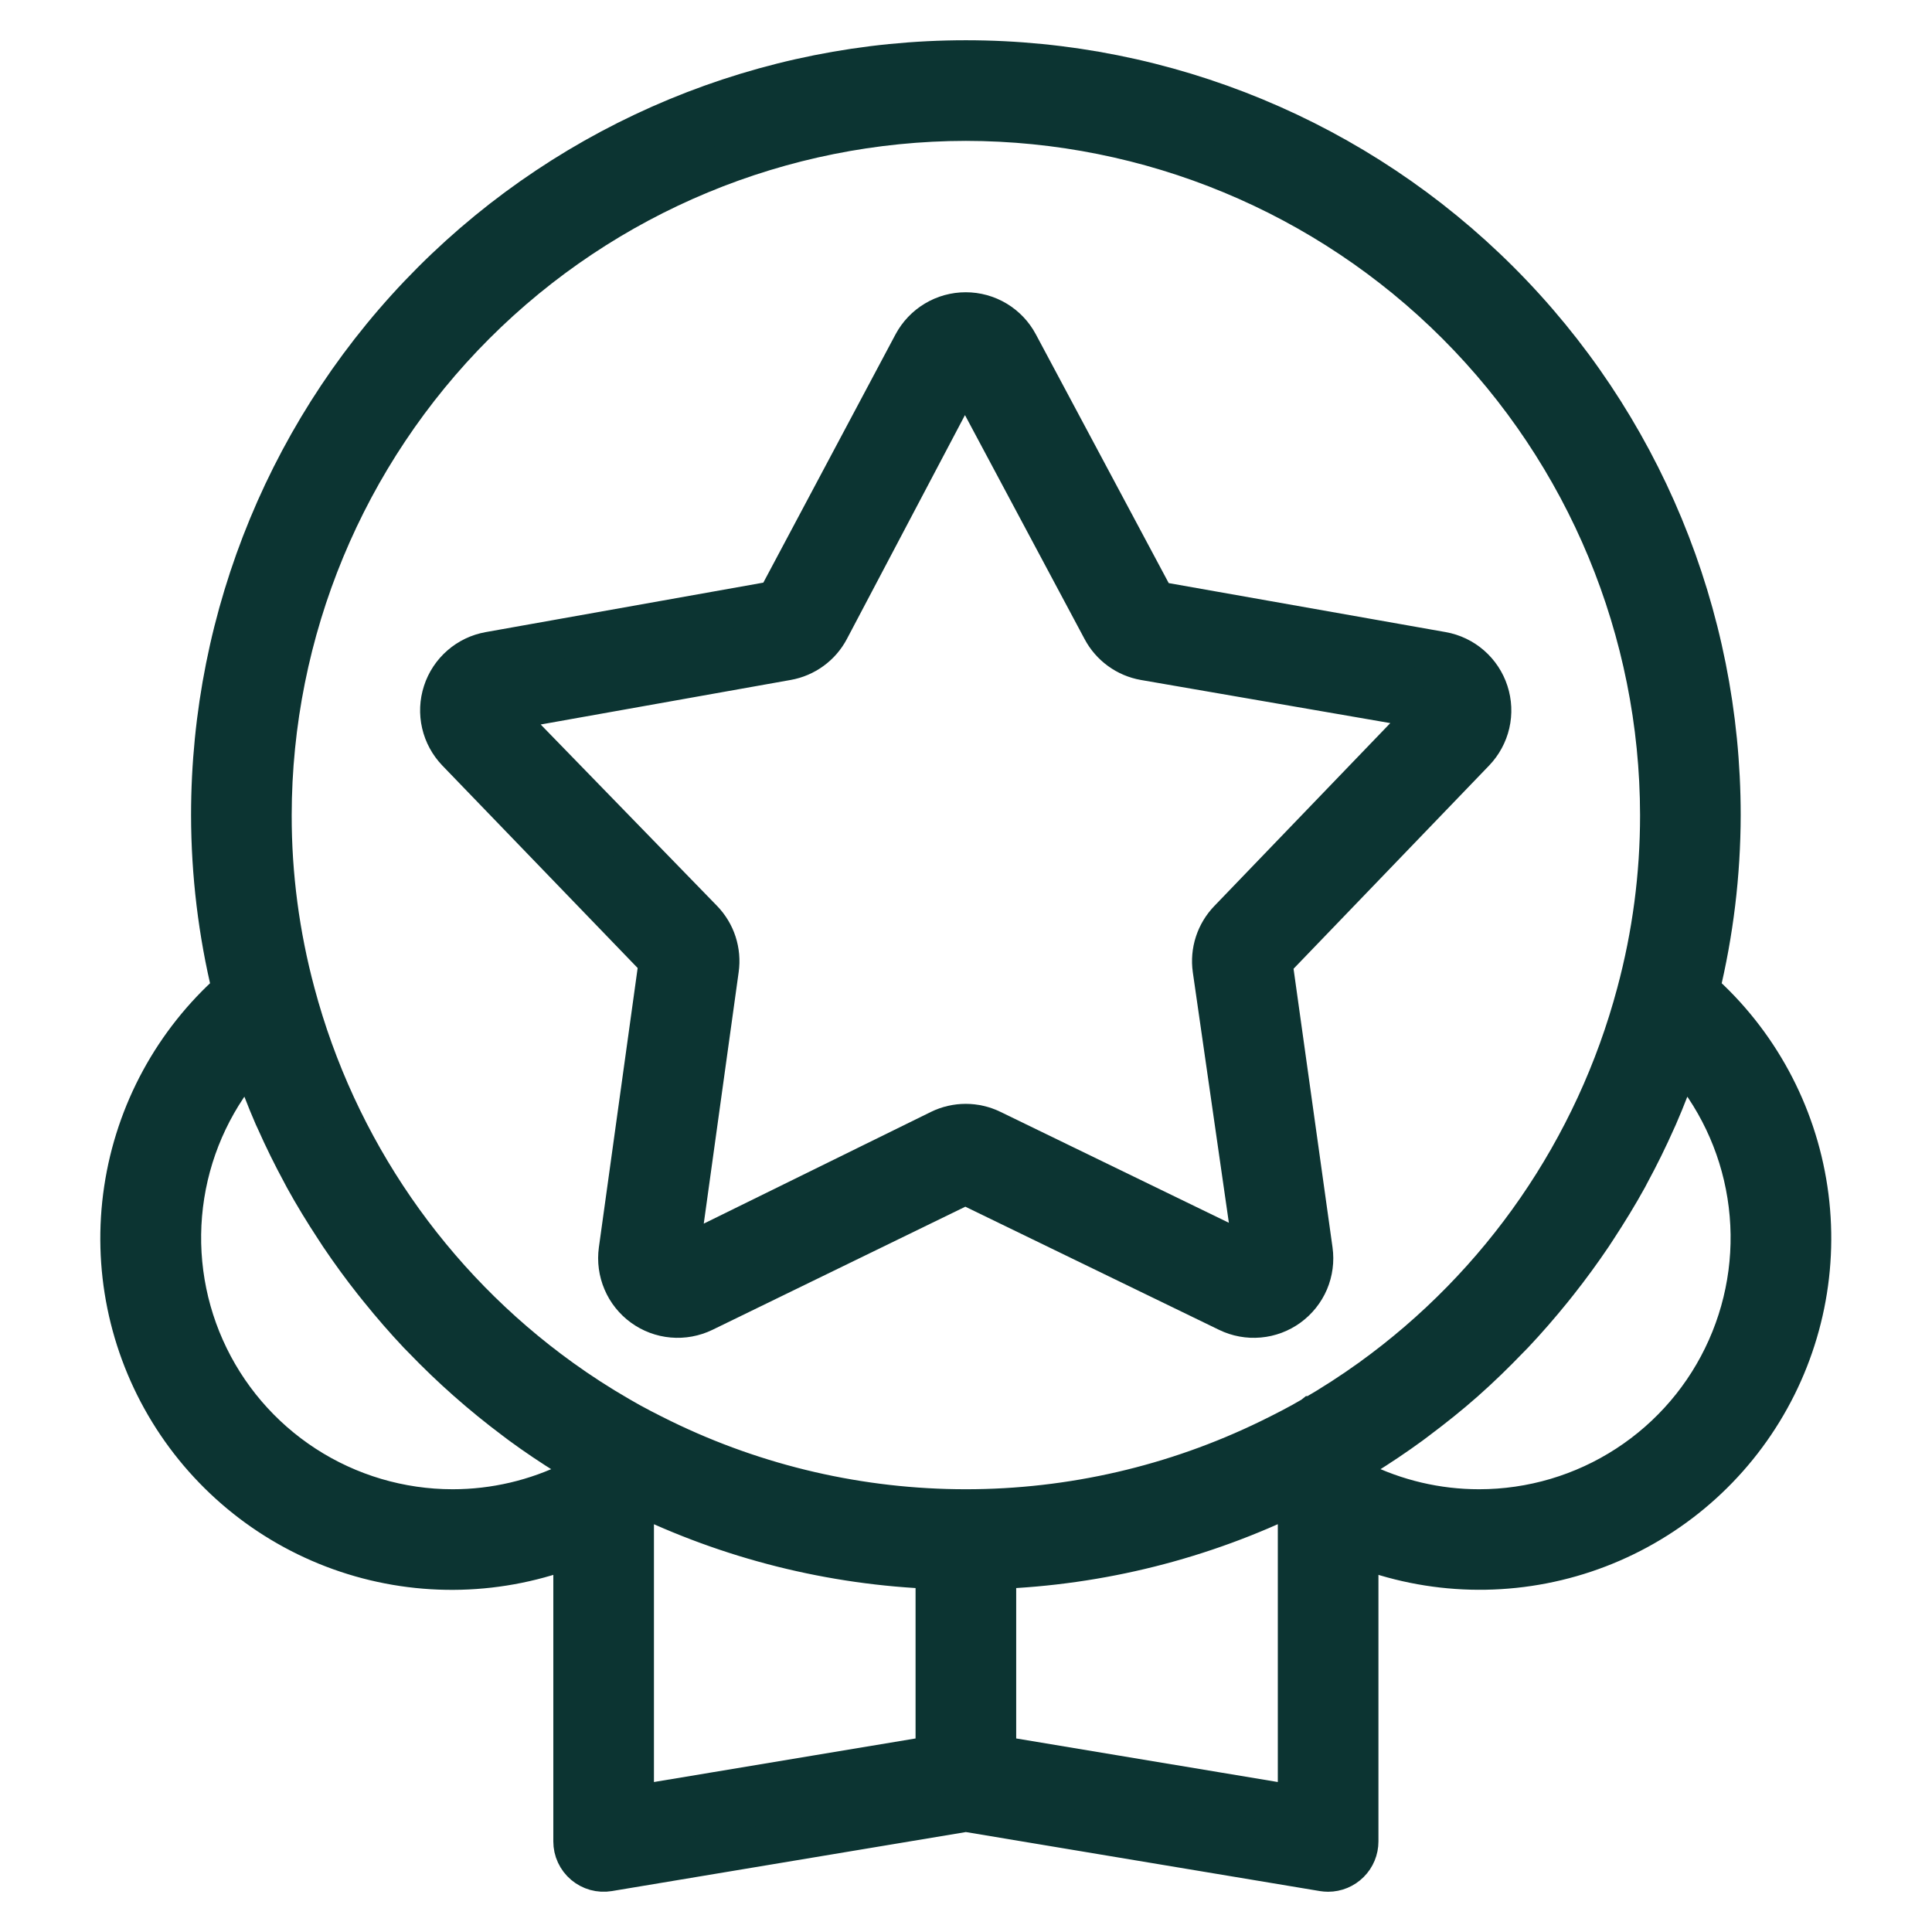
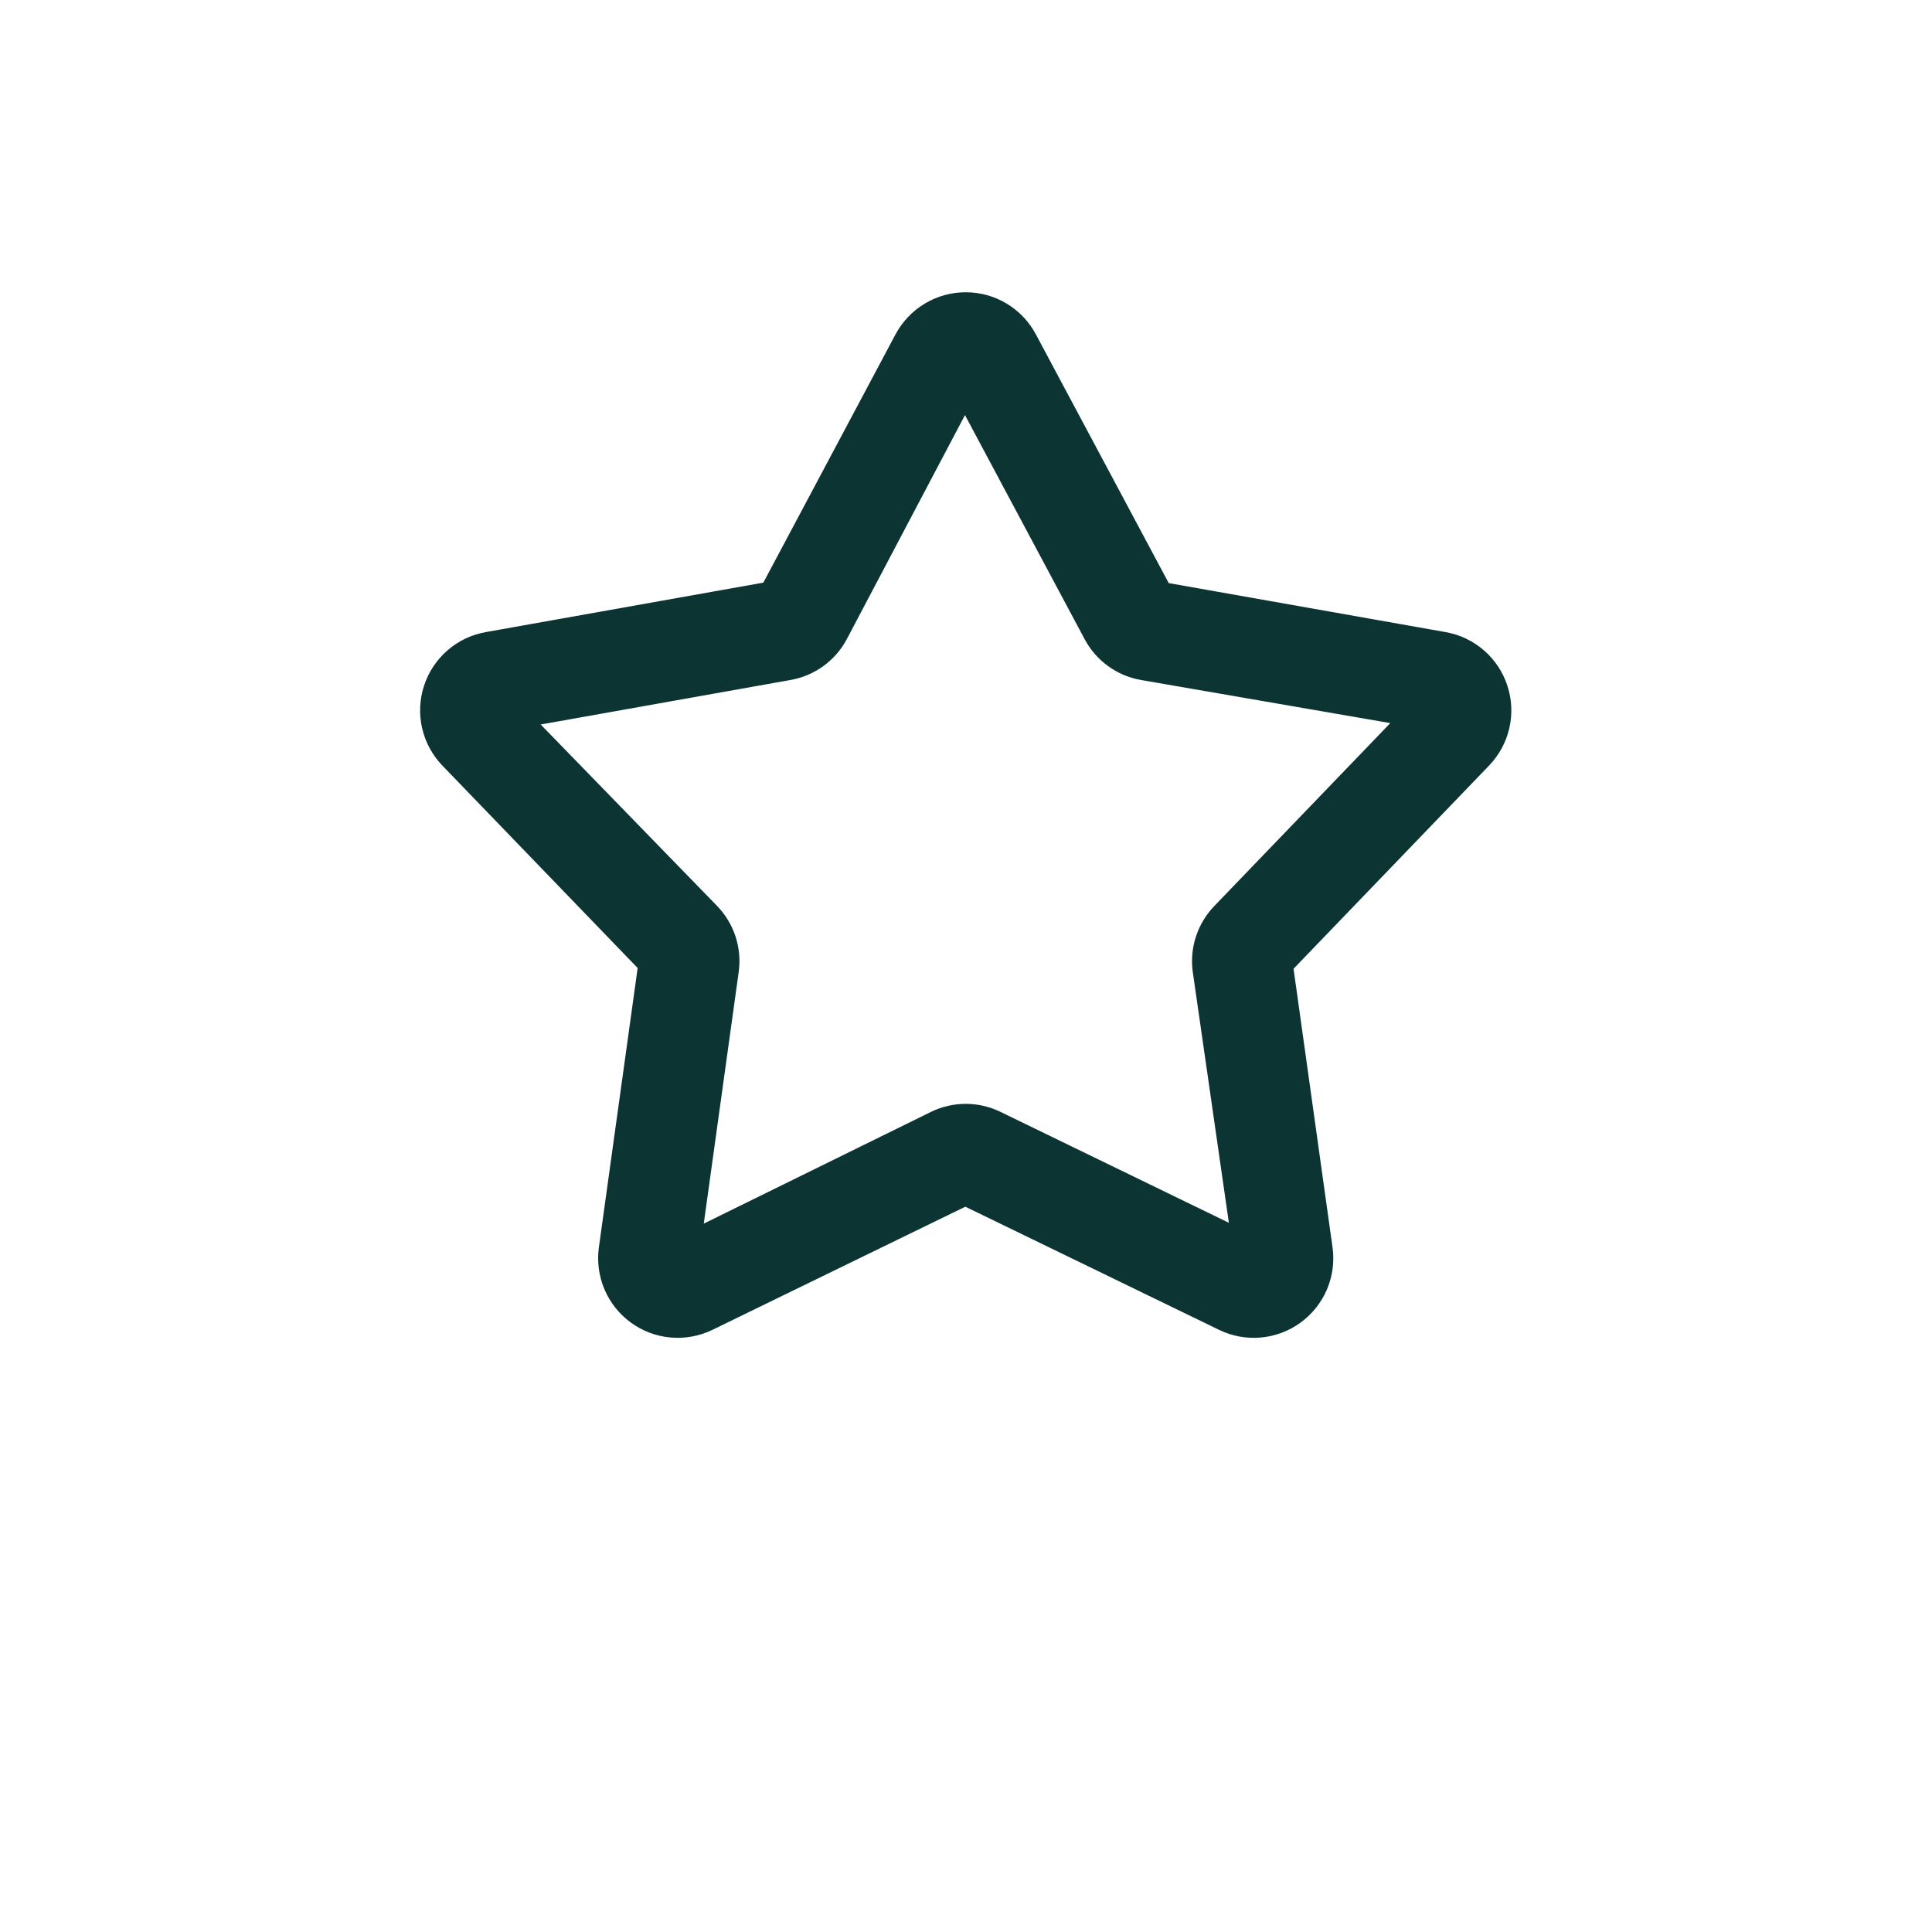
<svg xmlns="http://www.w3.org/2000/svg" width="48" height="48" viewBox="0 0 48 48" fill="none">
  <path d="M16.371 23.878L15.374 31.06C15.338 31.325 15.374 31.594 15.479 31.84C15.583 32.086 15.753 32.299 15.969 32.456C16.185 32.613 16.44 32.709 16.706 32.732C16.973 32.756 17.241 32.706 17.481 32.59L23.983 29.424L30.506 32.59C30.746 32.707 31.014 32.756 31.28 32.732C31.546 32.709 31.801 32.613 32.017 32.456C32.233 32.298 32.403 32.086 32.508 31.84C32.612 31.594 32.648 31.324 32.611 31.059L31.609 23.897L36.636 18.673C36.821 18.48 36.951 18.241 37.011 17.981C37.071 17.72 37.059 17.448 36.976 17.194C36.894 16.94 36.743 16.713 36.542 16.537C36.34 16.361 36.095 16.244 35.832 16.197L28.71 14.937L25.294 8.541C25.169 8.306 24.981 8.108 24.752 7.971C24.523 7.833 24.26 7.761 23.993 7.761C23.726 7.761 23.463 7.833 23.234 7.971C23.005 8.108 22.817 8.306 22.691 8.541L19.292 14.925L12.154 16.197C11.891 16.244 11.645 16.361 11.444 16.537C11.242 16.713 11.092 16.94 11.01 17.194C10.927 17.448 10.915 17.72 10.975 17.981C11.035 18.241 11.165 18.48 11.35 18.673L16.371 23.878ZM19.557 16.401C19.777 16.362 19.985 16.273 20.165 16.142C20.346 16.011 20.494 15.84 20.598 15.643L23.971 9.247L24.633 8.894L23.972 9.247L27.388 15.643C27.492 15.84 27.641 16.011 27.821 16.142C28.002 16.274 28.21 16.362 28.43 16.401L35.555 17.633L30.529 22.857C30.374 23.018 30.257 23.212 30.188 23.424C30.118 23.637 30.099 23.863 30.13 24.084L31.16 31.241L24.638 28.074C24.437 27.976 24.217 27.925 23.993 27.925C23.77 27.925 23.549 27.976 23.349 28.074L16.86 31.265L17.857 24.082C17.888 23.861 17.868 23.636 17.799 23.423C17.73 23.211 17.613 23.018 17.458 22.857L12.418 17.673L19.557 16.401Z" fill="#0C3432" stroke="#0C3432" />
-   <path d="M42.222 24.599C42.568 23.175 42.745 21.715 42.747 20.25C42.747 15.277 40.771 10.508 37.255 6.992C33.739 3.475 28.97 1.5 23.997 1.5C19.024 1.5 14.255 3.475 10.738 6.992C7.222 10.508 5.247 15.277 5.247 20.25C5.249 21.715 5.425 23.175 5.772 24.599C4.322 25.881 3.369 27.634 3.083 29.549C2.796 31.464 3.194 33.418 4.206 35.069C5.218 36.72 6.779 37.962 8.615 38.575C10.452 39.189 12.445 39.136 14.247 38.425V45.75C14.247 45.859 14.27 45.967 14.316 46.065C14.362 46.164 14.429 46.252 14.512 46.322C14.595 46.392 14.692 46.444 14.797 46.473C14.902 46.502 15.012 46.508 15.12 46.49L23.997 45.01L32.874 46.49C32.914 46.496 32.955 46.5 32.997 46.5C33.196 46.5 33.386 46.421 33.527 46.28C33.668 46.14 33.747 45.949 33.747 45.75V38.425C35.548 39.135 37.541 39.186 39.376 38.572C41.211 37.958 42.772 36.717 43.783 35.067C44.795 33.417 45.193 31.463 44.907 29.549C44.621 27.635 43.671 25.882 42.222 24.599ZM23.997 3C28.57 3.005 32.955 4.824 36.189 8.058C39.422 11.292 41.242 15.677 41.247 20.25C41.248 21.743 41.052 23.23 40.664 24.672C39.634 28.537 37.297 31.925 34.051 34.262C33.59 34.593 33.113 34.902 32.622 35.186L32.62 35.186L32.615 35.19C32.25 35.406 31.864 35.6 31.535 35.761C29.187 36.905 26.609 37.5 23.997 37.5C21.386 37.5 18.808 36.906 16.46 35.762C16.13 35.6 15.744 35.406 15.372 35.186C14.879 34.901 14.401 34.592 13.939 34.259C10.693 31.922 8.357 28.532 7.328 24.668C6.941 23.227 6.745 21.742 6.747 20.25C6.752 15.677 8.571 11.292 11.805 8.058C15.039 4.824 19.423 3.005 23.997 3ZM11.247 37.5C9.942 37.5 8.665 37.122 7.57 36.411C6.476 35.7 5.611 34.688 5.08 33.495C4.549 32.303 4.376 30.983 4.58 29.694C4.784 28.405 5.358 27.203 6.232 26.233C6.247 26.279 6.269 26.323 6.284 26.37C6.443 26.83 6.616 27.285 6.81 27.73C6.827 27.767 6.845 27.805 6.862 27.842C7.059 28.285 7.273 28.72 7.504 29.146C7.524 29.184 7.543 29.223 7.564 29.26C7.799 29.688 8.054 30.104 8.322 30.512C8.363 30.576 8.404 30.639 8.446 30.702C8.713 31.098 8.994 31.484 9.291 31.859C9.339 31.919 9.387 31.979 9.436 32.039C9.741 32.417 10.059 32.784 10.393 33.138C10.429 33.175 10.467 33.212 10.503 33.25C11.209 33.985 11.974 34.661 12.79 35.271C12.838 35.307 12.885 35.345 12.934 35.38C13.322 35.665 13.723 35.934 14.134 36.187C14.173 36.211 14.208 36.239 14.247 36.263V36.797C13.314 37.259 12.287 37.5 11.247 37.5ZM15.747 37.245V37.082L15.799 37.109C18.123 38.247 20.661 38.884 23.247 38.979V43.615L15.747 44.864V37.245ZM32.247 44.864L24.747 43.615V38.979C27.333 38.884 29.87 38.247 32.195 37.108C32.212 37.1 32.229 37.091 32.247 37.083V44.864ZM36.747 37.5C35.706 37.5 34.679 37.259 33.747 36.797V36.263C33.784 36.24 33.817 36.213 33.854 36.19C34.265 35.936 34.666 35.667 35.055 35.383C35.108 35.345 35.158 35.305 35.21 35.266C35.614 34.963 36.009 34.648 36.386 34.315L36.392 34.309C36.771 33.974 37.133 33.621 37.483 33.257C37.523 33.216 37.564 33.176 37.603 33.135C37.935 32.783 38.252 32.417 38.556 32.042C38.605 31.981 38.654 31.92 38.703 31.858C39 31.482 39.282 31.096 39.55 30.699C39.59 30.639 39.628 30.579 39.668 30.519C39.938 30.106 40.196 29.686 40.434 29.254C40.45 29.224 40.464 29.195 40.48 29.165C40.719 28.725 40.94 28.275 41.144 27.815C41.155 27.79 41.167 27.765 41.178 27.74C41.377 27.286 41.554 26.821 41.716 26.351C41.73 26.311 41.748 26.273 41.761 26.233C42.635 27.203 43.209 28.405 43.413 29.694C43.618 30.982 43.444 32.303 42.913 33.495C42.383 34.688 41.518 35.7 40.423 36.411C39.329 37.122 38.052 37.5 36.747 37.5Z" fill="#0C3432" stroke="#0C3432" />
</svg>